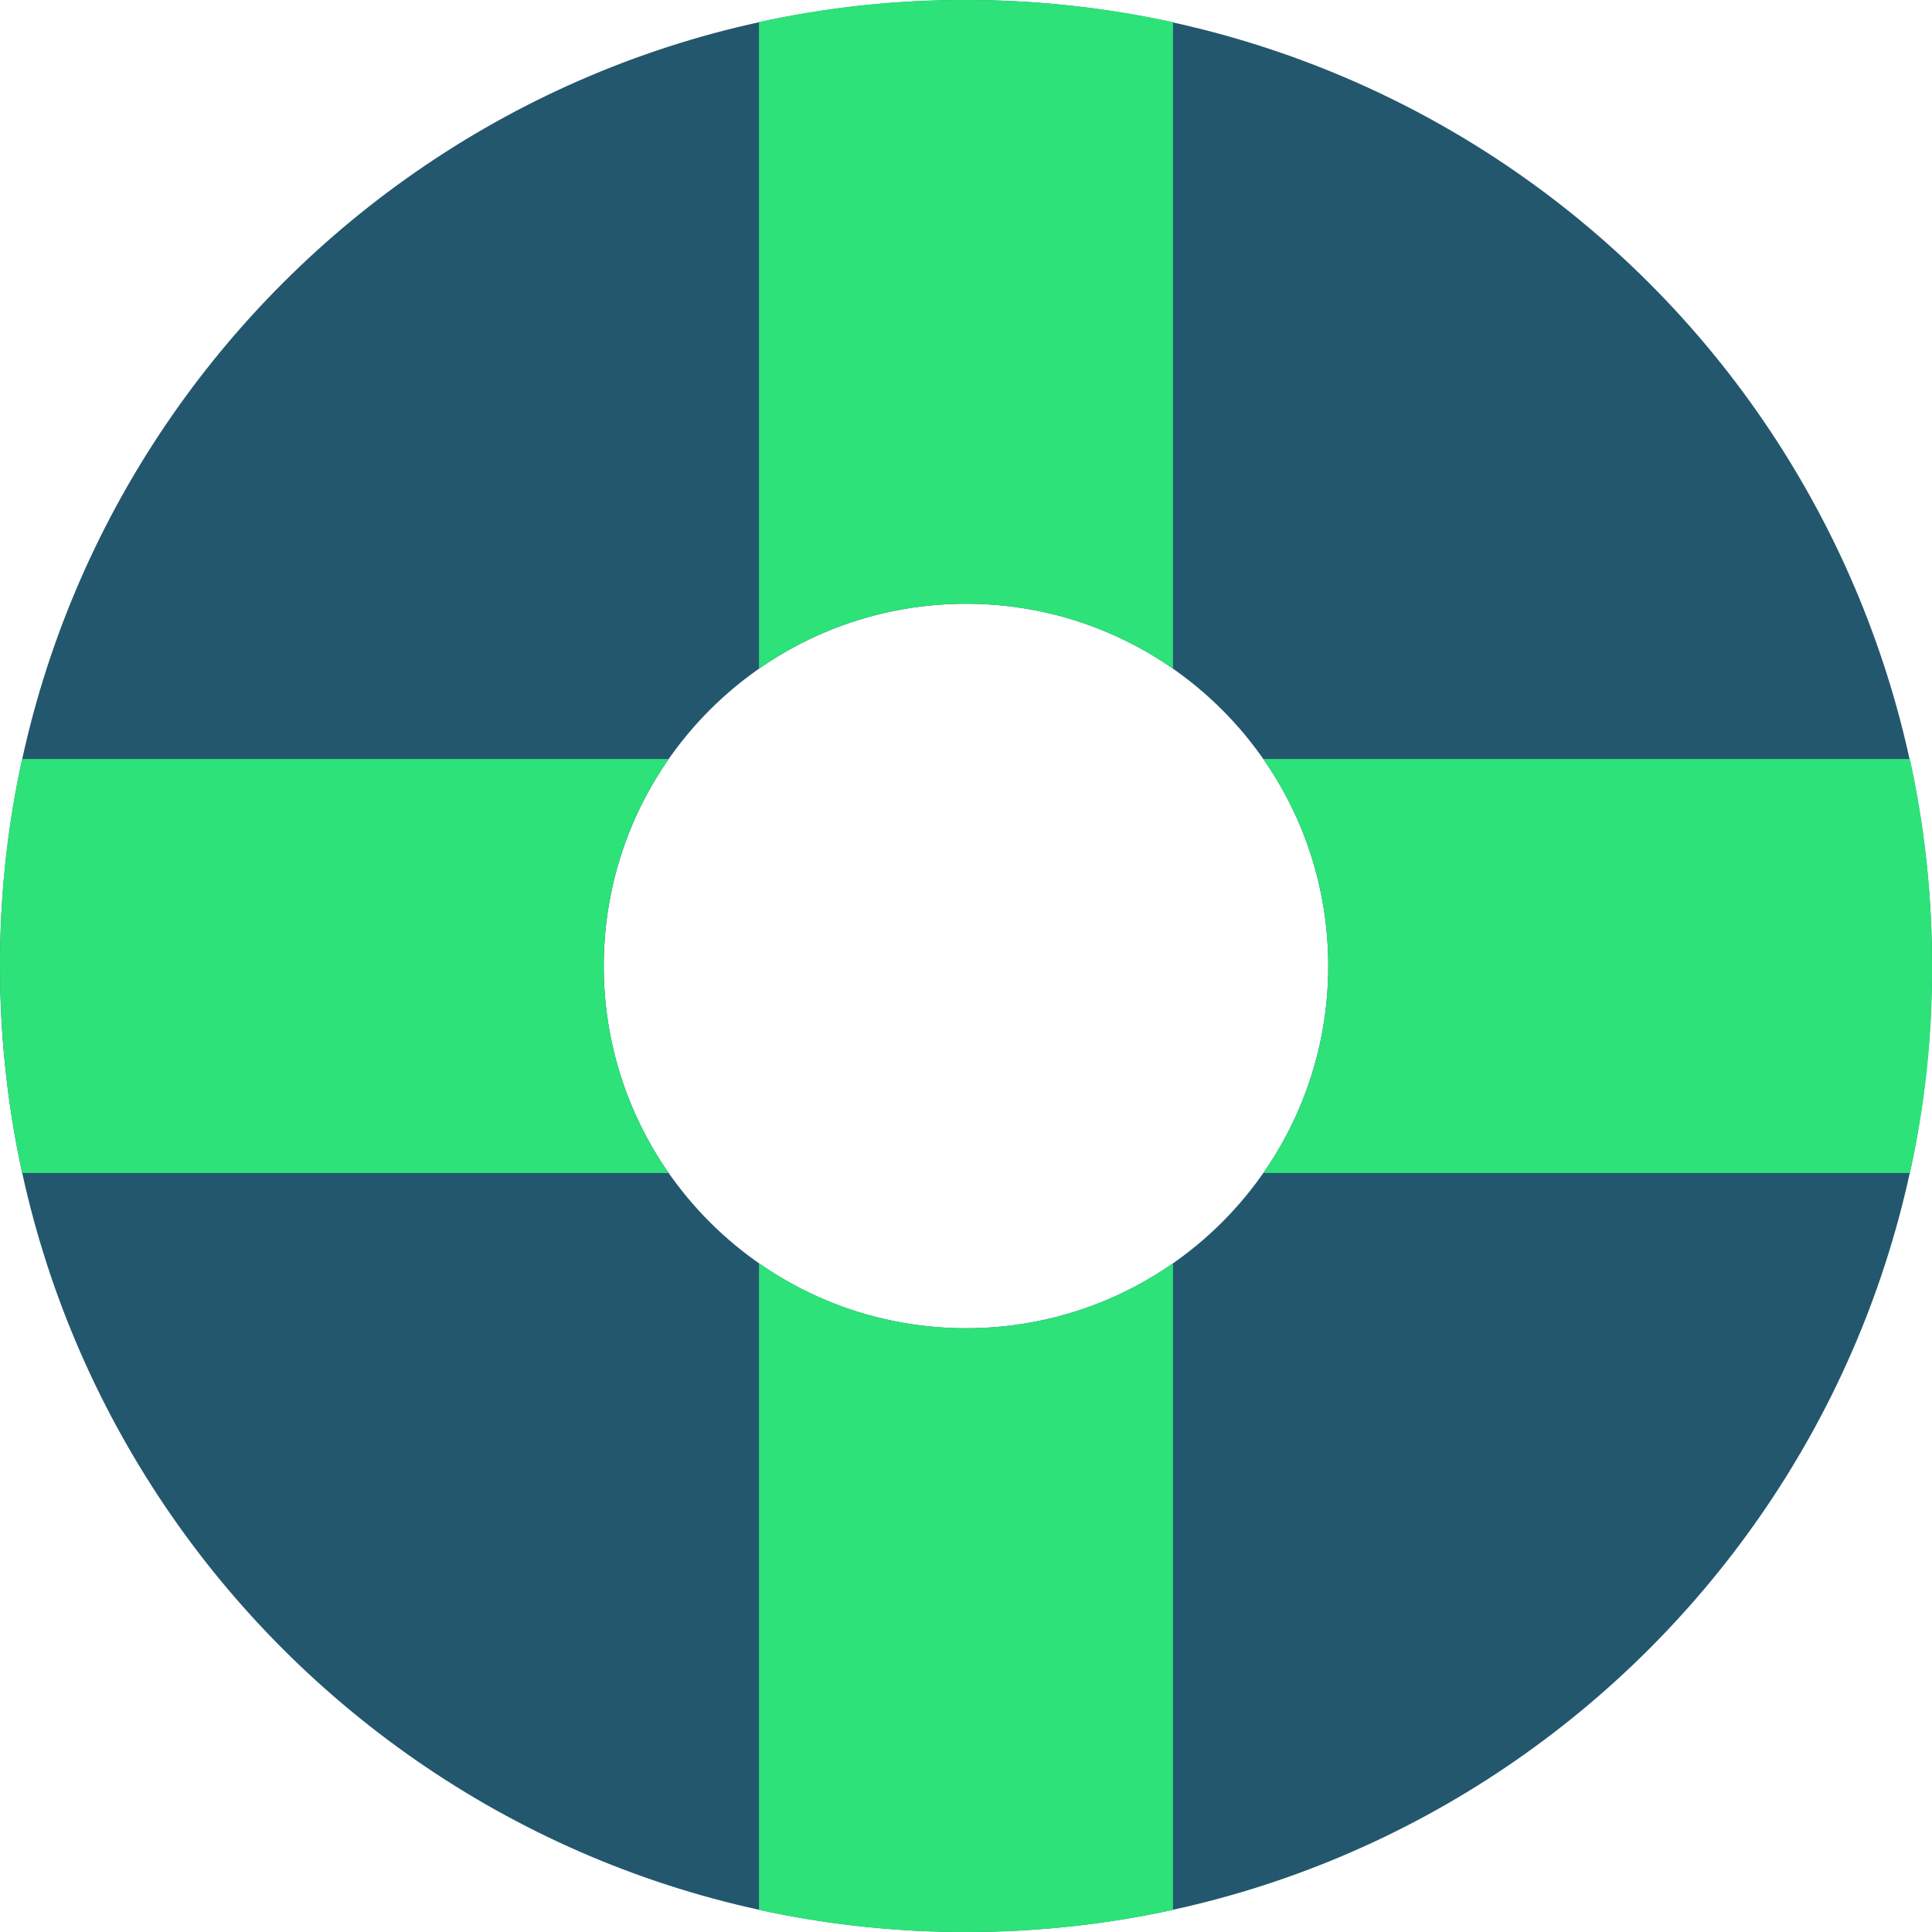
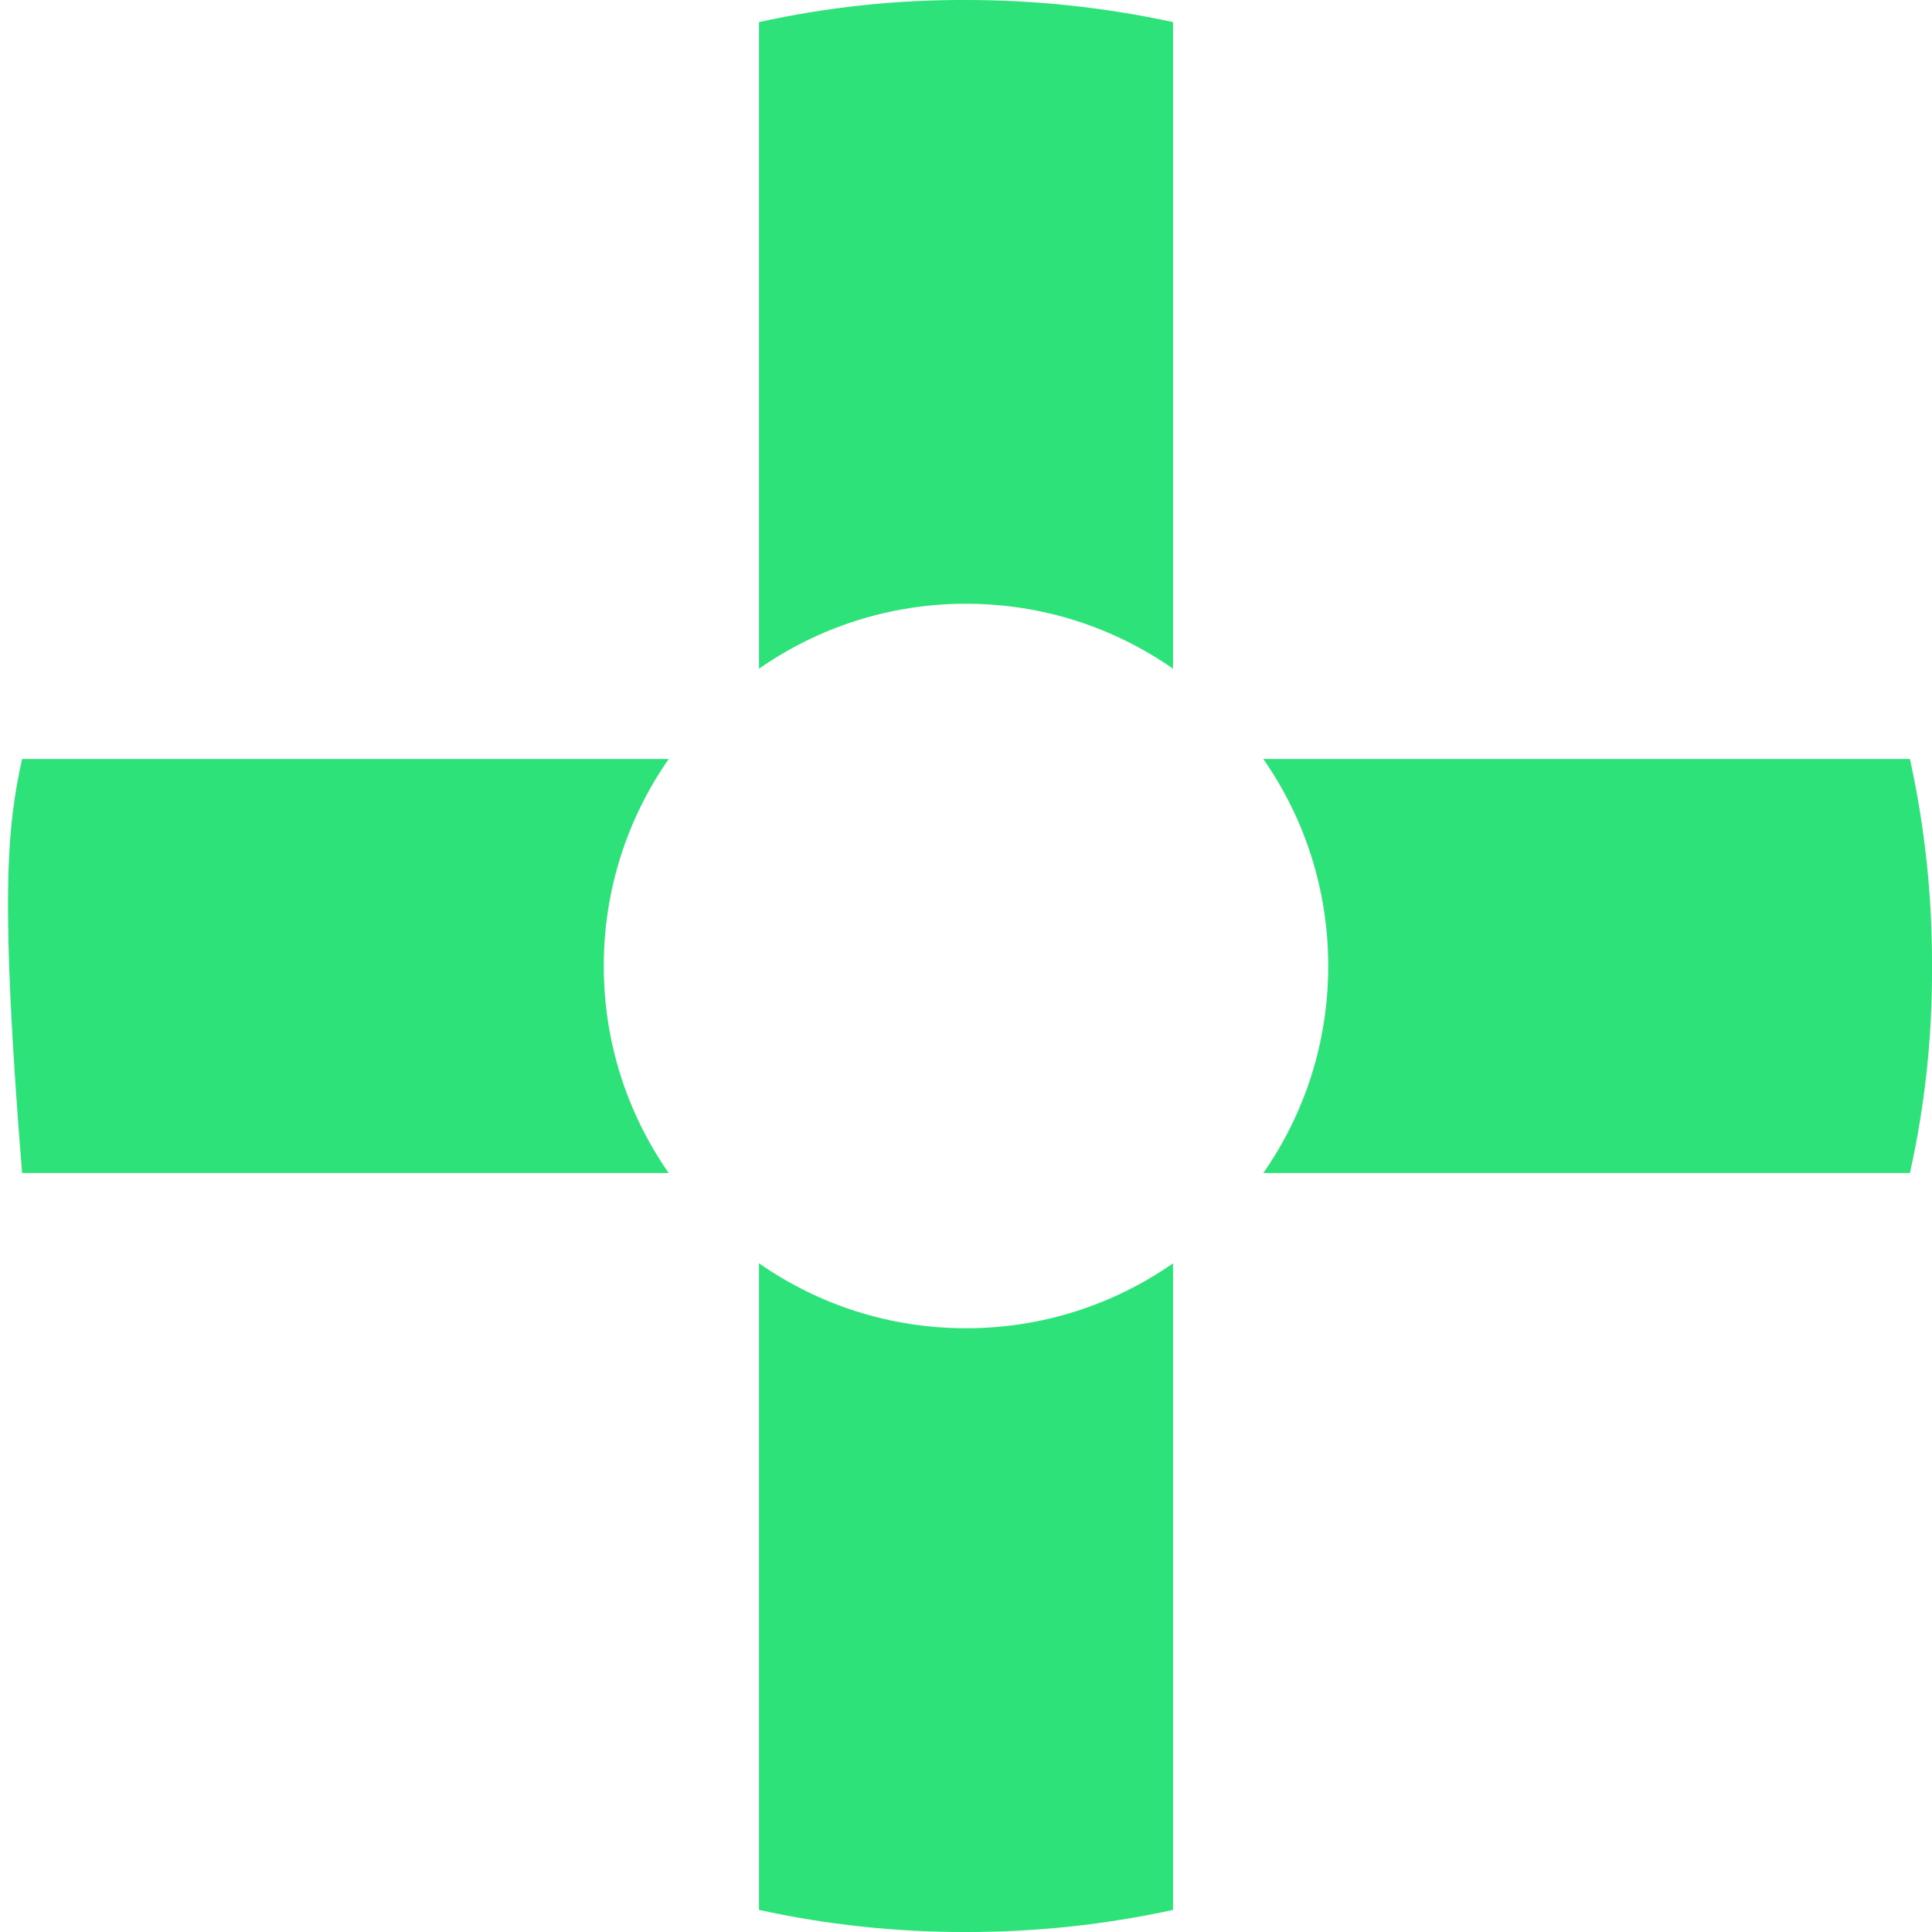
<svg xmlns="http://www.w3.org/2000/svg" width="48px" height="48px" viewBox="0 0 48 48" version="1.1">
  <title>icon-help</title>
  <g id="Oct-2024" stroke="none" stroke-width="1" fill="none" fill-rule="evenodd">
    <g id="home" transform="translate(-1149, -6997)" fill-rule="nonzero">
      <g id="section---value-prop" transform="translate(0, 6654)">
        <g id="content" transform="translate(124, 140)">
          <g id="callouts" transform="translate(0, 173)">
            <g id="4" transform="translate(905, 0)">
              <g id="icon-help" transform="translate(120, 30)">
-                 <path d="M24,0 C30.365,0 36.469,2.529 40.97,7.03 C45.471,11.53 48,17.635 48,24 C48,37.255 37.255,48 24,48 C10.745,48 0,37.255 0,24 C0,10.745 10.745,0 24,0 Z M24,15 C19.03,15 15,19.03 15,24 C15,28.971 19.03,33 24,33 C28.971,33 33,28.971 33,24 C33,19.03 28.971,15 24,15 Z" id="Shape" fill="#23576E" />
-                 <path d="M24,33 C25.912,33 27.685,32.404 29.143,31.387 L29.143,47.451 C27.453,47.819 25.729,48.003 24,48 C22.271,48.005 20.546,47.821 18.857,47.451 L18.857,31.386 C20.315,32.404 22.088,33 24,33 Z M15,24 C15,25.912 15.596,27.685 16.613,29.143 L0.549,29.143 C0.183,27.453 -0.001,25.729 8.90205657e-05,24 C-0.005,22.271 0.179,20.546 0.549,18.857 L16.614,18.857 C15.597,20.315 15,22.088 15,24 Z M47.451,18.857 C47.822,20.546 48.006,22.271 48,24 C48.011,25.73 47.827,27.455 47.451,29.143 L31.387,29.143 C32.404,27.685 33,25.912 33,24 C33,22.088 32.404,20.315 31.387,18.857 L47.451,18.857 Z M24,0 C25.729,-0.001 27.453,0.183 29.143,0.549 L29.143,16.613 C27.685,15.596 25.912,15 24,15 C22.088,15 20.315,15.597 18.857,16.614 L18.857,0.549 C20.546,0.177 22.271,-0.007 24,0 Z" id="Combined-Shape" fill="#2DE279" />
+                 <path d="M24,33 C25.912,33 27.685,32.404 29.143,31.387 L29.143,47.451 C27.453,47.819 25.729,48.003 24,48 C22.271,48.005 20.546,47.821 18.857,47.451 L18.857,31.386 C20.315,32.404 22.088,33 24,33 Z M15,24 C15,25.912 15.596,27.685 16.613,29.143 L0.549,29.143 C-0.005,22.271 0.179,20.546 0.549,18.857 L16.614,18.857 C15.597,20.315 15,22.088 15,24 Z M47.451,18.857 C47.822,20.546 48.006,22.271 48,24 C48.011,25.73 47.827,27.455 47.451,29.143 L31.387,29.143 C32.404,27.685 33,25.912 33,24 C33,22.088 32.404,20.315 31.387,18.857 L47.451,18.857 Z M24,0 C25.729,-0.001 27.453,0.183 29.143,0.549 L29.143,16.613 C27.685,15.596 25.912,15 24,15 C22.088,15 20.315,15.597 18.857,16.614 L18.857,0.549 C20.546,0.177 22.271,-0.007 24,0 Z" id="Combined-Shape" fill="#2DE279" />
              </g>
            </g>
          </g>
        </g>
      </g>
    </g>
  </g>
</svg>